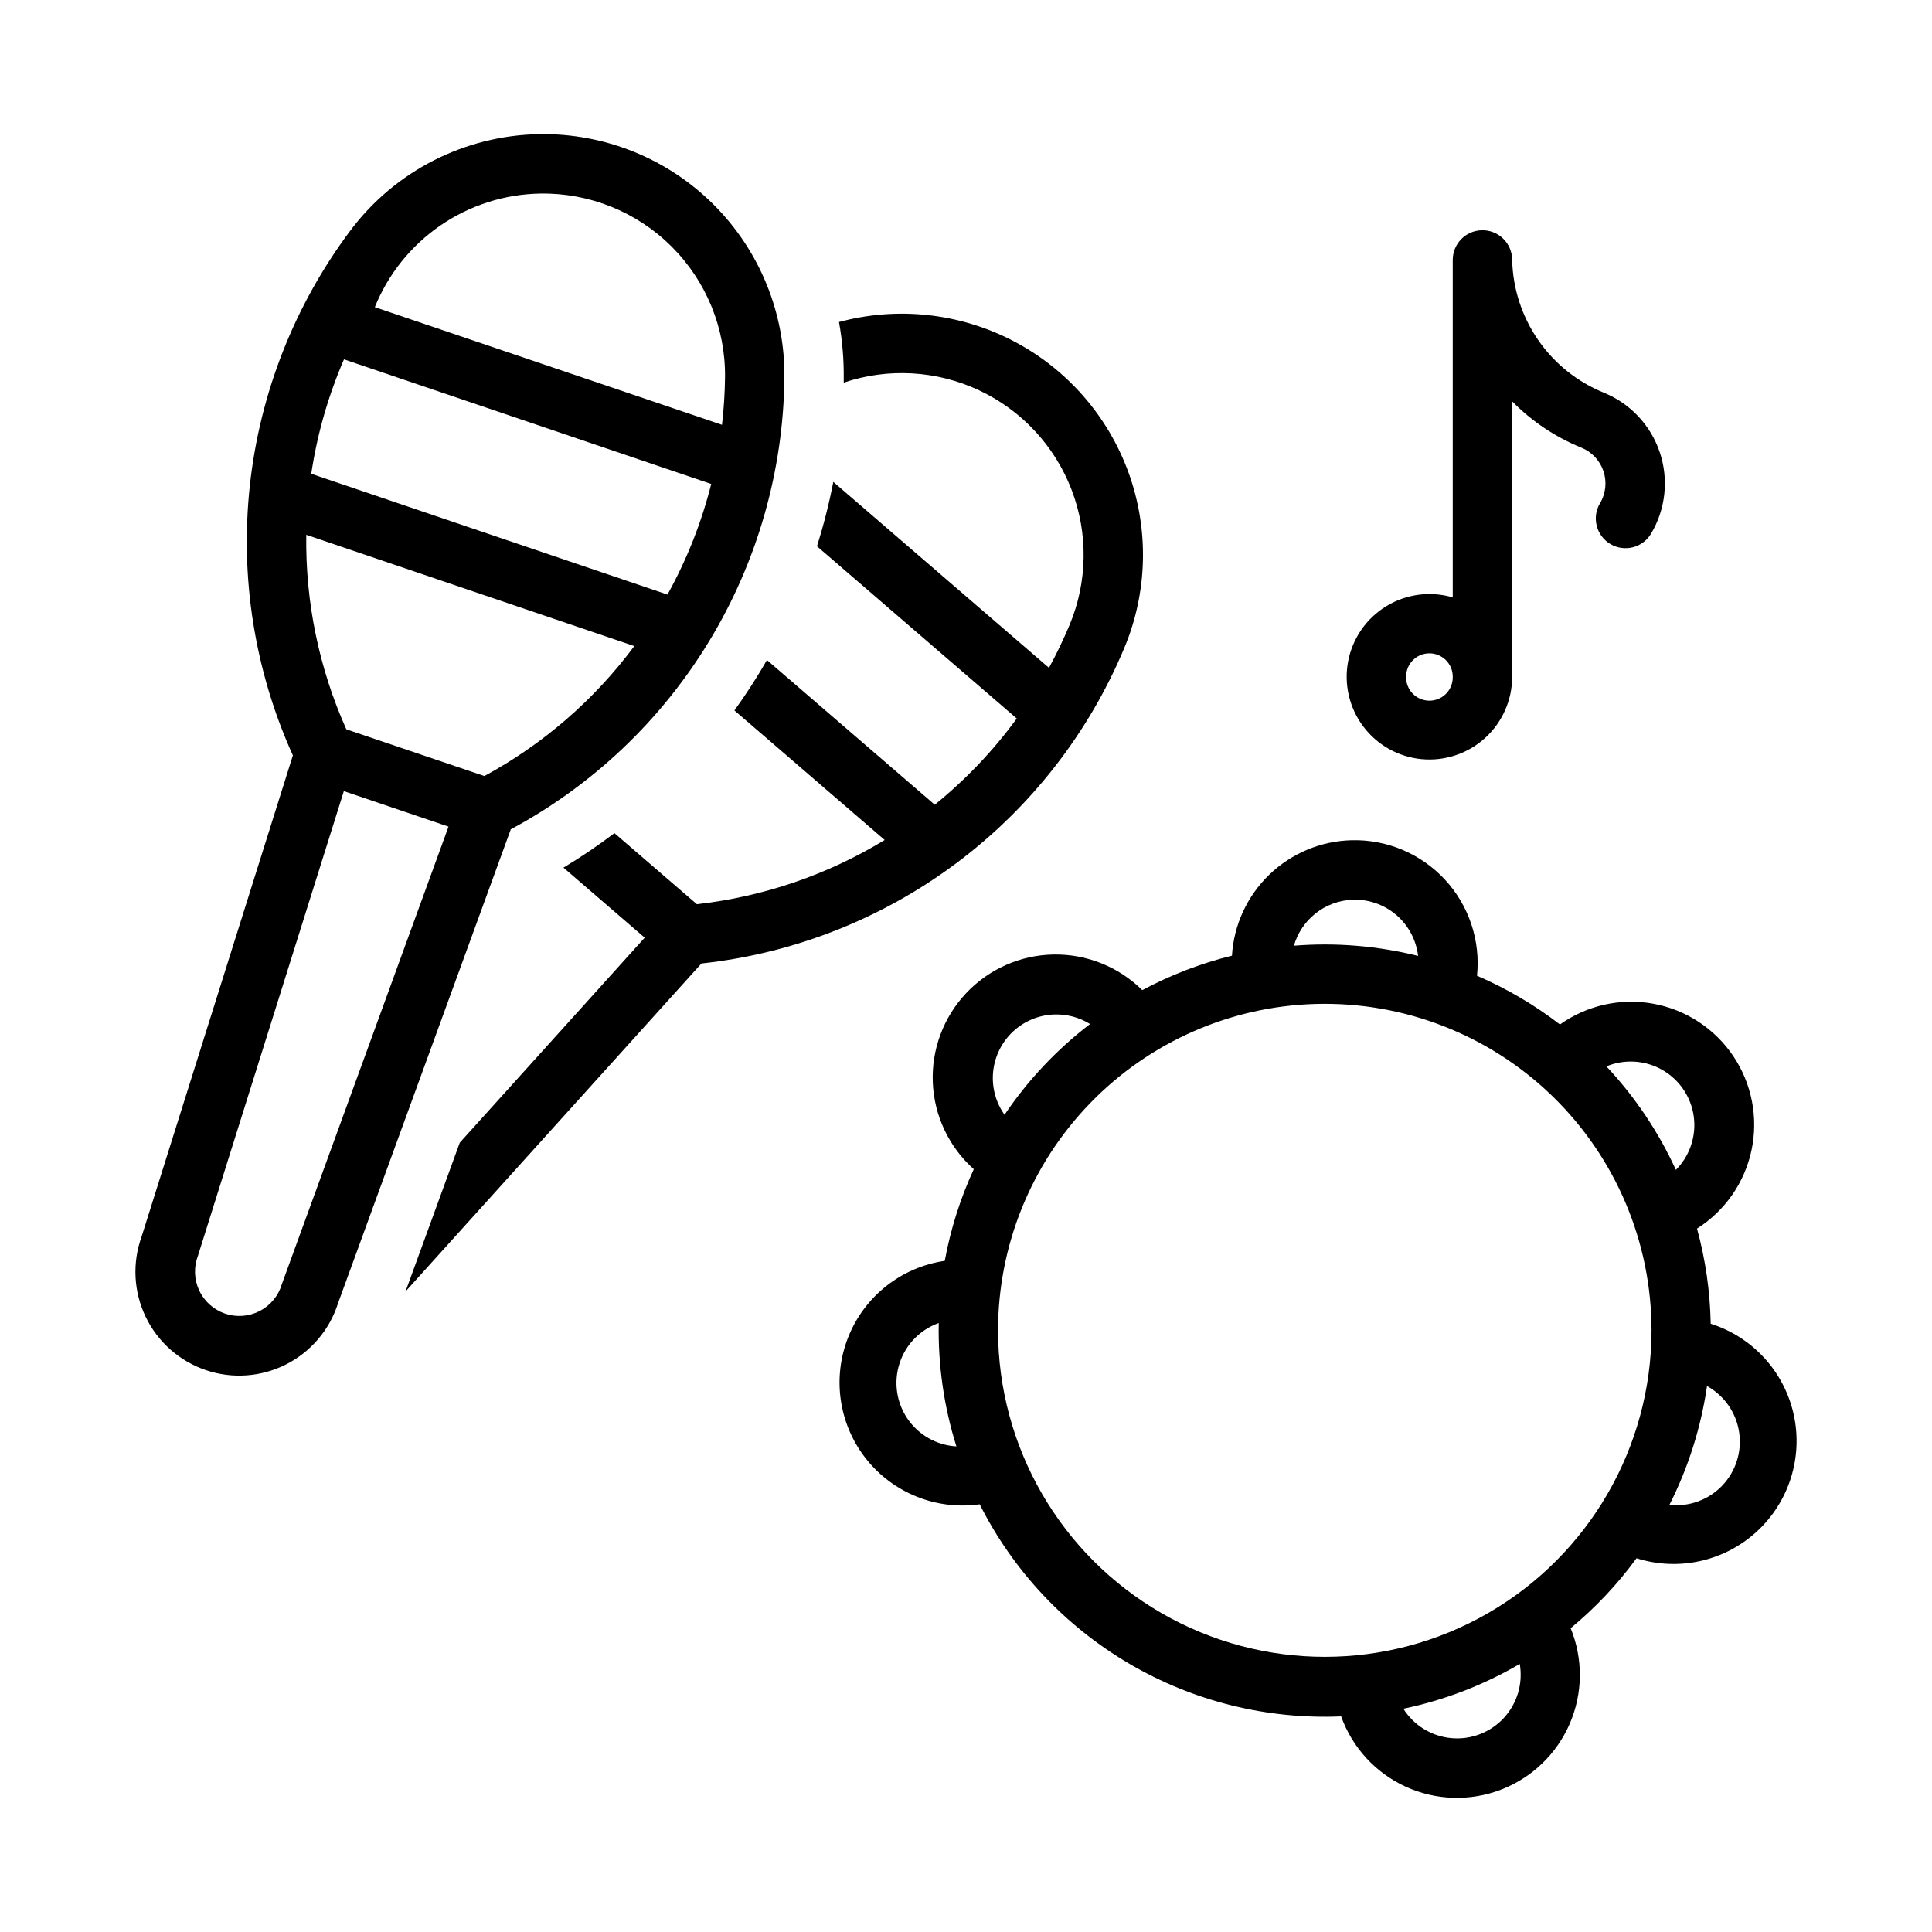
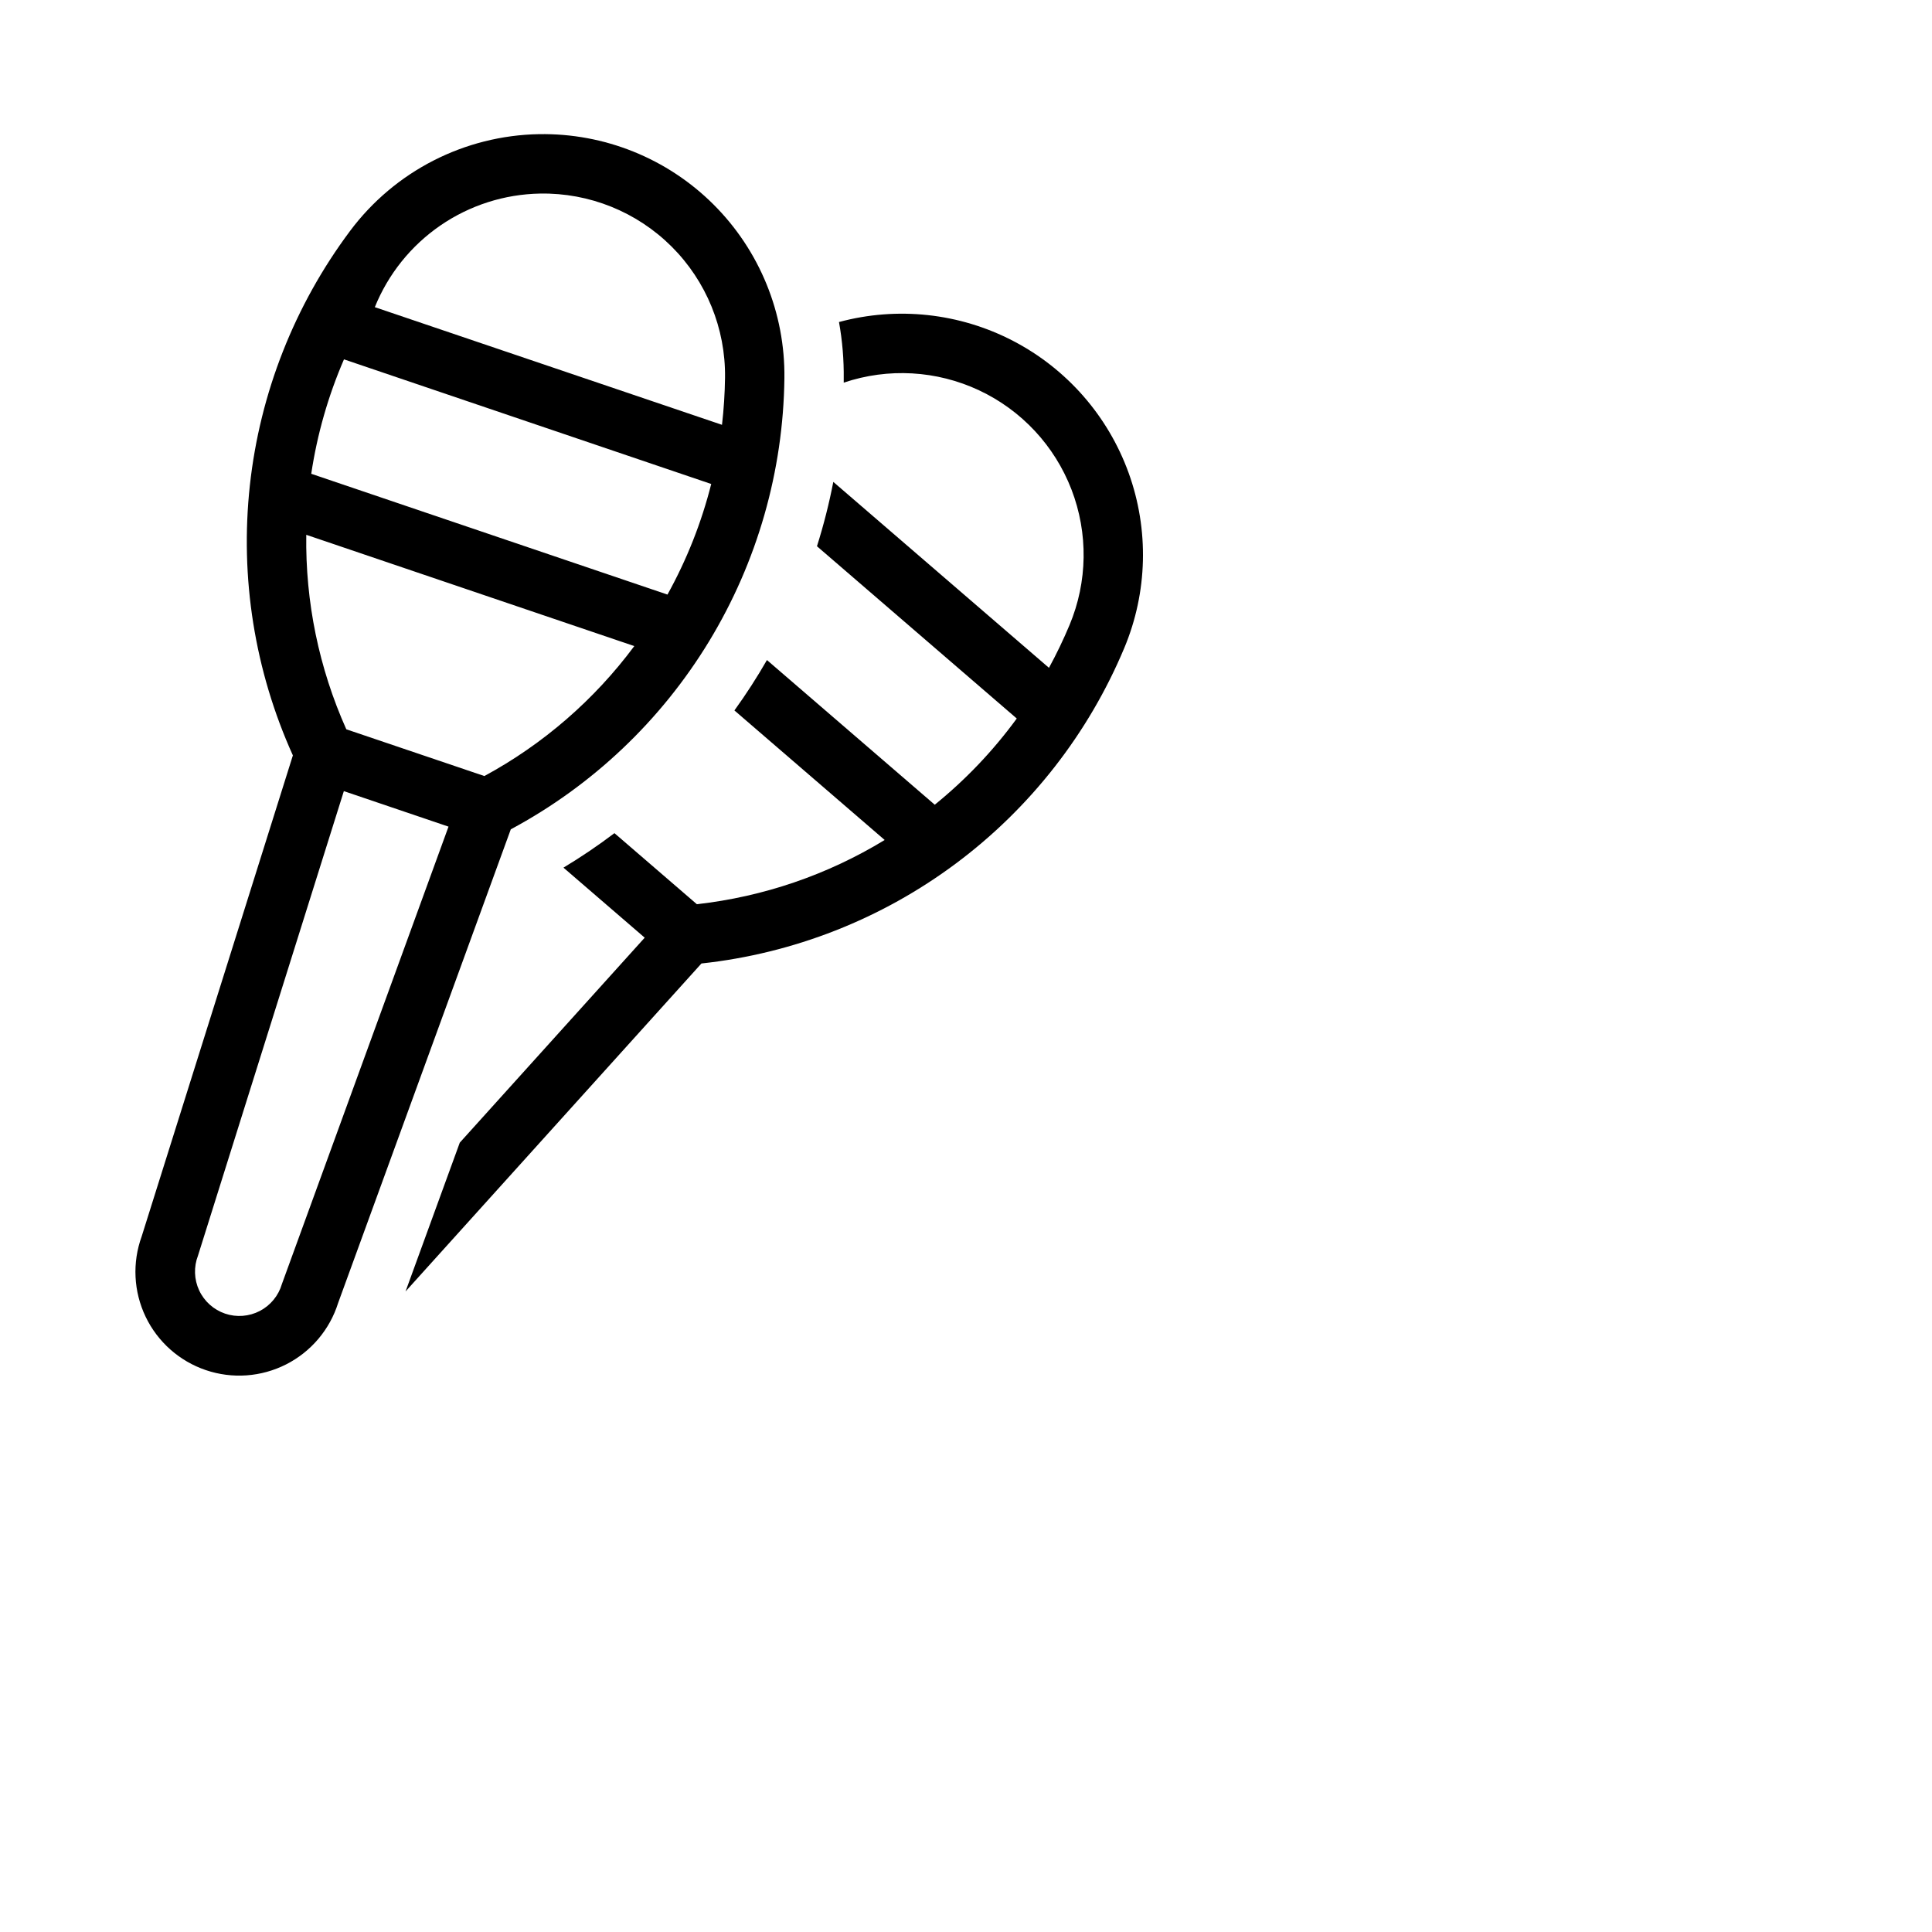
<svg xmlns="http://www.w3.org/2000/svg" fill="#000000" width="800px" height="800px" version="1.1" viewBox="144 144 512 512">
  <g>
-     <path d="m502.15 366.67c-8.148 0.215-15.922 3.473-21.785 9.137-5.863 5.664-9.391 13.32-9.887 21.457-8.273 2.043-16.258 5.113-23.77 9.133-6.242-6.188-14.723-9.594-23.512-9.441-8.789 0.148-17.145 3.848-23.168 10.25-6.023 6.402-9.207 14.965-8.824 23.746 0.383 8.785 4.297 17.039 10.855 22.895-3.566 7.746-6.148 15.906-7.691 24.293-11.5 1.676-21.238 9.355-25.551 20.148-4.316 10.793-2.555 23.066 4.621 32.211s18.676 13.777 30.188 12.152c8.863 17.598 22.613 32.262 39.605 42.23 16.992 9.973 36.5 14.824 56.18 13.98 2.961 8.258 9.125 14.969 17.098 18.625 7.973 3.656 17.082 3.941 25.266 0.797 8.188-3.144 14.762-9.457 18.234-17.512 3.477-8.051 3.555-17.164 0.227-25.277 6.57-5.43 12.438-11.66 17.465-18.543 11.102 3.508 23.23 0.828 31.82-7.031 8.59-7.859 12.336-19.703 9.824-31.07-2.508-11.367-10.895-20.535-21.992-24.047-0.156-8.523-1.375-16.992-3.629-25.211 7.43-4.707 12.645-12.215 14.457-20.82 1.812-8.605 0.07-17.578-4.832-24.883-4.902-7.301-12.547-12.309-21.199-13.891-8.652-1.582-17.574 0.402-24.742 5.5-6.762-5.203-14.148-9.543-21.984-12.914 0.957-9.324-2.141-18.609-8.512-25.484s-15.391-10.676-24.762-10.43zm0.156 15.773c4.262-0.195 8.434 1.234 11.68 3.996 3.25 2.762 5.328 6.652 5.82 10.887-10.75-2.676-21.863-3.59-32.906-2.707 0.973-3.387 2.984-6.383 5.746-8.566 2.766-2.184 6.144-3.445 9.66-3.609zm-9.746 27.613c23.395-0.68 46.066 8.137 62.855 24.441 16.789 16.309 26.262 38.715 26.258 62.121-0.047 30.906-16.559 59.441-43.332 74.883-26.773 15.438-59.746 15.438-86.516 0-26.773-15.441-43.289-43.977-43.336-74.883 0-22.531 8.777-44.176 24.477-60.336 15.695-16.164 37.074-25.57 59.594-26.227zm-69.34 2.797c3.398-0.152 6.766 0.727 9.652 2.523-8.805 6.734-16.461 14.855-22.66 24.047-2.348-3.309-3.422-7.356-3.023-11.391s2.234-7.793 5.18-10.582c2.945-2.789 6.797-4.422 10.852-4.598zm152.15 12.484c4.547-0.219 8.988 1.414 12.312 4.527 3.328 3.109 5.25 7.434 5.332 11.988 0.086 4.551-1.68 8.945-4.887 12.176-4.613-10.082-10.832-19.344-18.418-27.43 1.801-0.742 3.715-1.172 5.66-1.262zm-182.59 69.281h-0.004c-0.219 11.078 1.359 22.117 4.676 32.688-5.219-0.297-10-3-12.949-7.316-2.945-4.312-3.723-9.754-2.102-14.719 1.617-4.969 5.453-8.902 10.375-10.652zm203.6 16.699h-0.004c4.578 2.527 7.723 7.039 8.508 12.207 0.785 5.172-0.871 10.41-4.488 14.188s-8.785 5.656-13.984 5.094c5.004-9.891 8.371-20.523 9.965-31.488zm-49.633 73.645c0.898 5.164-0.66 10.453-4.211 14.305-3.555 3.856-8.699 5.836-13.918 5.356-5.223-0.477-9.922-3.356-12.715-7.789 10.855-2.262 21.273-6.269 30.844-11.871z" />
    <path d="m286.87 179.55c-19.766 0.344-38.262 9.812-50.094 25.648-14.719 19.695-23.891 42.98-26.559 67.422-2.668 24.445 1.27 49.16 11.398 71.566l-40.066 127.46v0.004c-2.531 6.949-2.156 14.629 1.043 21.301 3.199 6.672 8.953 11.77 15.961 14.145 7.008 2.379 14.676 1.828 21.273-1.52 6.598-3.352 11.566-9.219 13.781-16.277l45.758-125.52c21.668-11.625 39.82-28.844 52.574-49.863 12.754-21.023 19.637-45.078 19.934-69.664 0.219-17.277-6.574-33.906-18.82-46.094-12.246-12.191-28.906-18.902-46.184-18.605zm0.285 15.742v0.004c13.02-0.223 25.574 4.836 34.805 14.023 9.227 9.191 14.344 21.723 14.18 34.746-0.055 4.184-0.32 8.359-0.805 12.516l-92.004-31.18c3.543-8.766 9.59-16.293 17.379-21.648 7.793-5.352 16.988-8.293 26.441-8.457zm-51.996 43.941 97.324 33.027-0.004 0.004c-2.578 10.227-6.477 20.078-11.594 29.305l-94.402-32.012c1.566-10.441 4.481-20.633 8.672-30.32zm-9.996 46.496 86.93 29.488v0.004c-10.578 14.234-24.137 25.988-39.73 34.438l-36.594-12.391h0.004c-7.25-16.199-10.871-33.789-10.609-51.539zm9.961 67.926 27.738 9.41-44.156 121.22c-0.898 3.078-3.012 5.652-5.852 7.133-2.844 1.477-6.164 1.734-9.199 0.707-3.035-1.031-5.516-3.254-6.871-6.156s-1.469-6.231-0.312-9.219z" />
    <path d="m413.46 334.42-52.957-45.66c1.77-5.598 3.215-11.293 4.332-17.055l57.152 49.277c2.008-3.68 3.824-7.461 5.445-11.328 4.801-11.457 4.988-24.328 0.523-35.922-4.469-11.594-13.238-21.016-24.488-26.293-11.246-5.277-24.098-6.008-35.871-2.035 0.004-0.32 0.004-0.641 0-0.961 0.062-5.062-0.355-10.121-1.254-15.102 15.477-4.176 31.953-2.387 46.172 5.019 14.215 7.402 25.129 19.879 30.582 34.953 5.449 15.074 5.035 31.645-1.156 46.426-9.5 22.68-24.906 42.395-44.613 57.094-19.707 14.703-42.992 23.852-67.438 26.5l-78.414 86.914 14.371-39.43 49.008-54.32-21.531-18.562c4.664-2.805 9.176-5.856 13.512-9.141l21.84 18.832h0.004c17.633-1.98 34.617-7.789 49.77-17.02l-39.82-34.332c3.102-4.301 5.981-8.758 8.621-13.355l44.469 38.34c8.199-6.641 15.504-14.316 21.73-22.84z" />
-     <path d="m536.59 205.02c-4.231 0.152-7.582 3.613-7.598 7.844v89.453c-5.926-1.742-12.316-0.902-17.59 2.312-5.277 3.215-8.953 8.504-10.121 14.57-1.172 6.066 0.273 12.348 3.977 17.293 3.703 4.945 9.32 8.102 15.469 8.688 6.152 0.586 12.266-1.449 16.836-5.606s7.176-10.047 7.176-16.227v-72.973c5.223 5.297 11.469 9.473 18.355 12.27 2.766 1.129 4.898 3.406 5.844 6.238 0.945 2.828 0.609 5.934-0.922 8.492-2.223 3.738-1 8.57 2.738 10.793 3.734 2.223 8.566 1 10.793-2.734 3.875-6.504 4.719-14.375 2.316-21.555-2.406-7.18-7.824-12.953-14.836-15.809-7.039-2.863-13.09-7.719-17.406-13.973-4.316-6.258-6.707-13.637-6.883-21.234-0.008-2.133-0.879-4.168-2.414-5.648-1.535-1.477-3.606-2.269-5.734-2.195zm-13.898 112.12h-0.004c1.668-0.031 3.277 0.609 4.461 1.777 1.188 1.168 1.852 2.769 1.844 4.434 0.043 1.668-0.59 3.277-1.754 4.473-1.164 1.191-2.758 1.863-4.426 1.863s-3.262-0.672-4.426-1.863c-1.164-1.195-1.797-2.805-1.754-4.473-0.02-3.379 2.68-6.144 6.055-6.211z" />
  </g>
</svg>